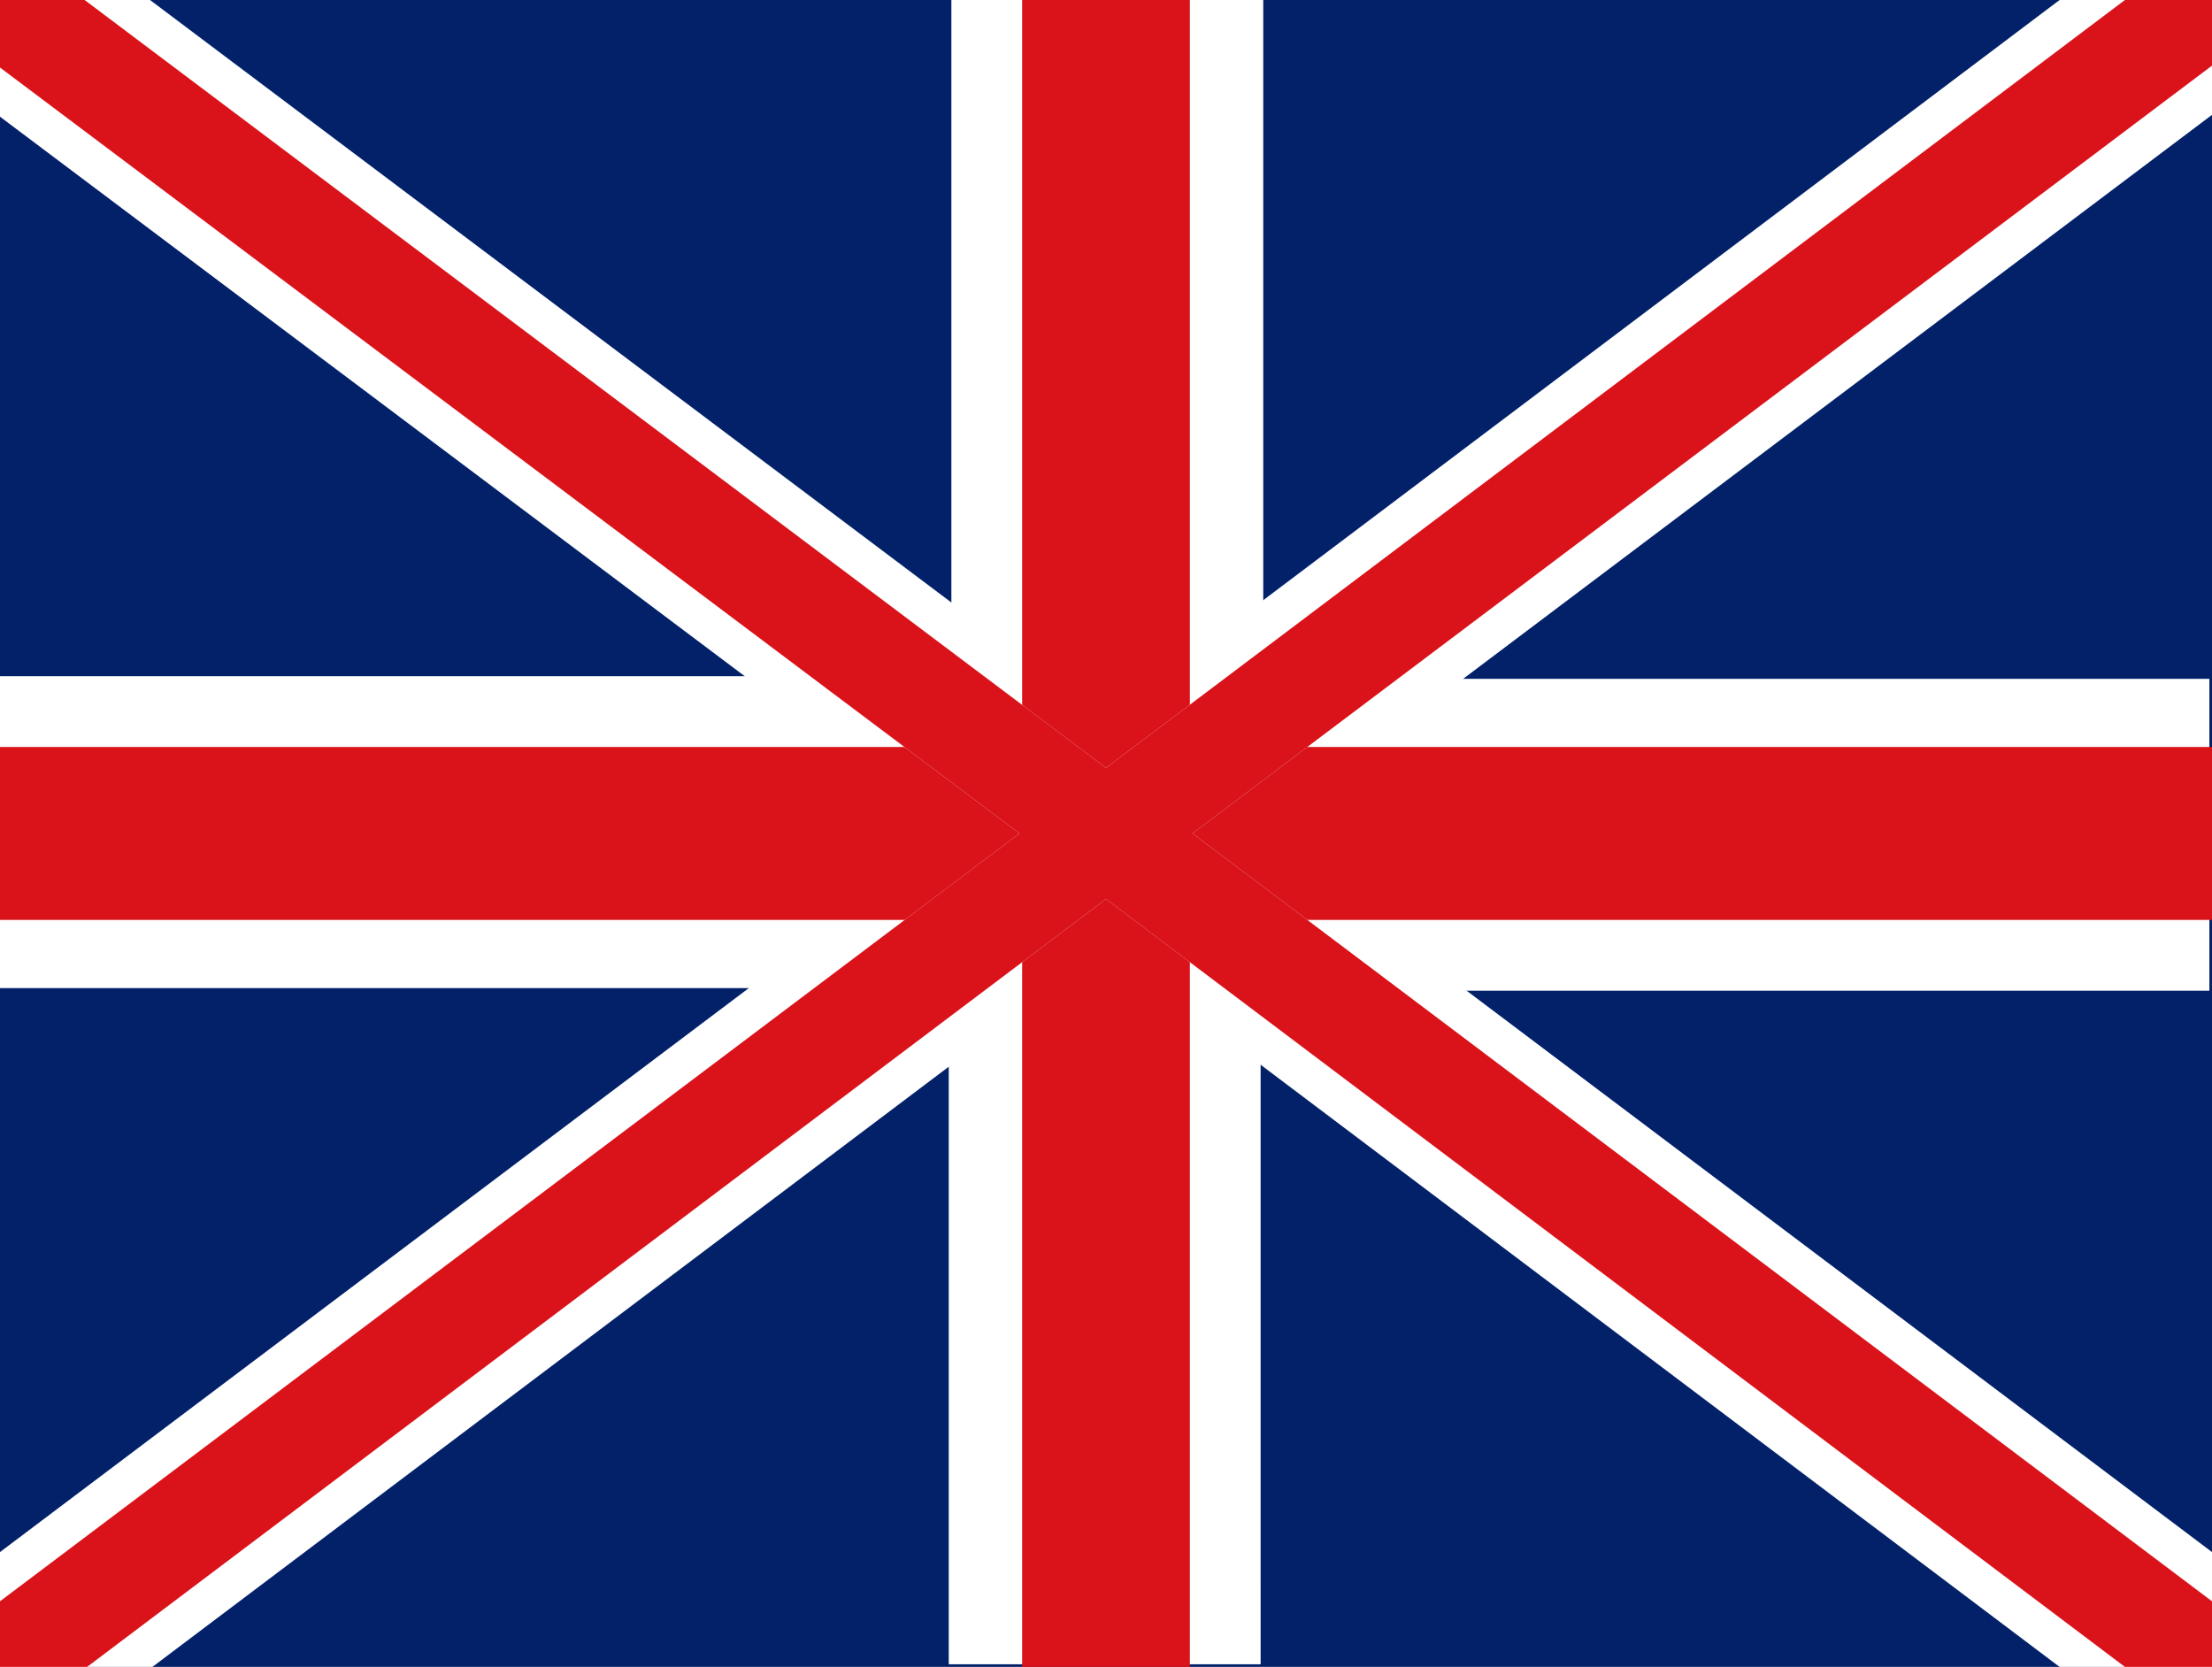
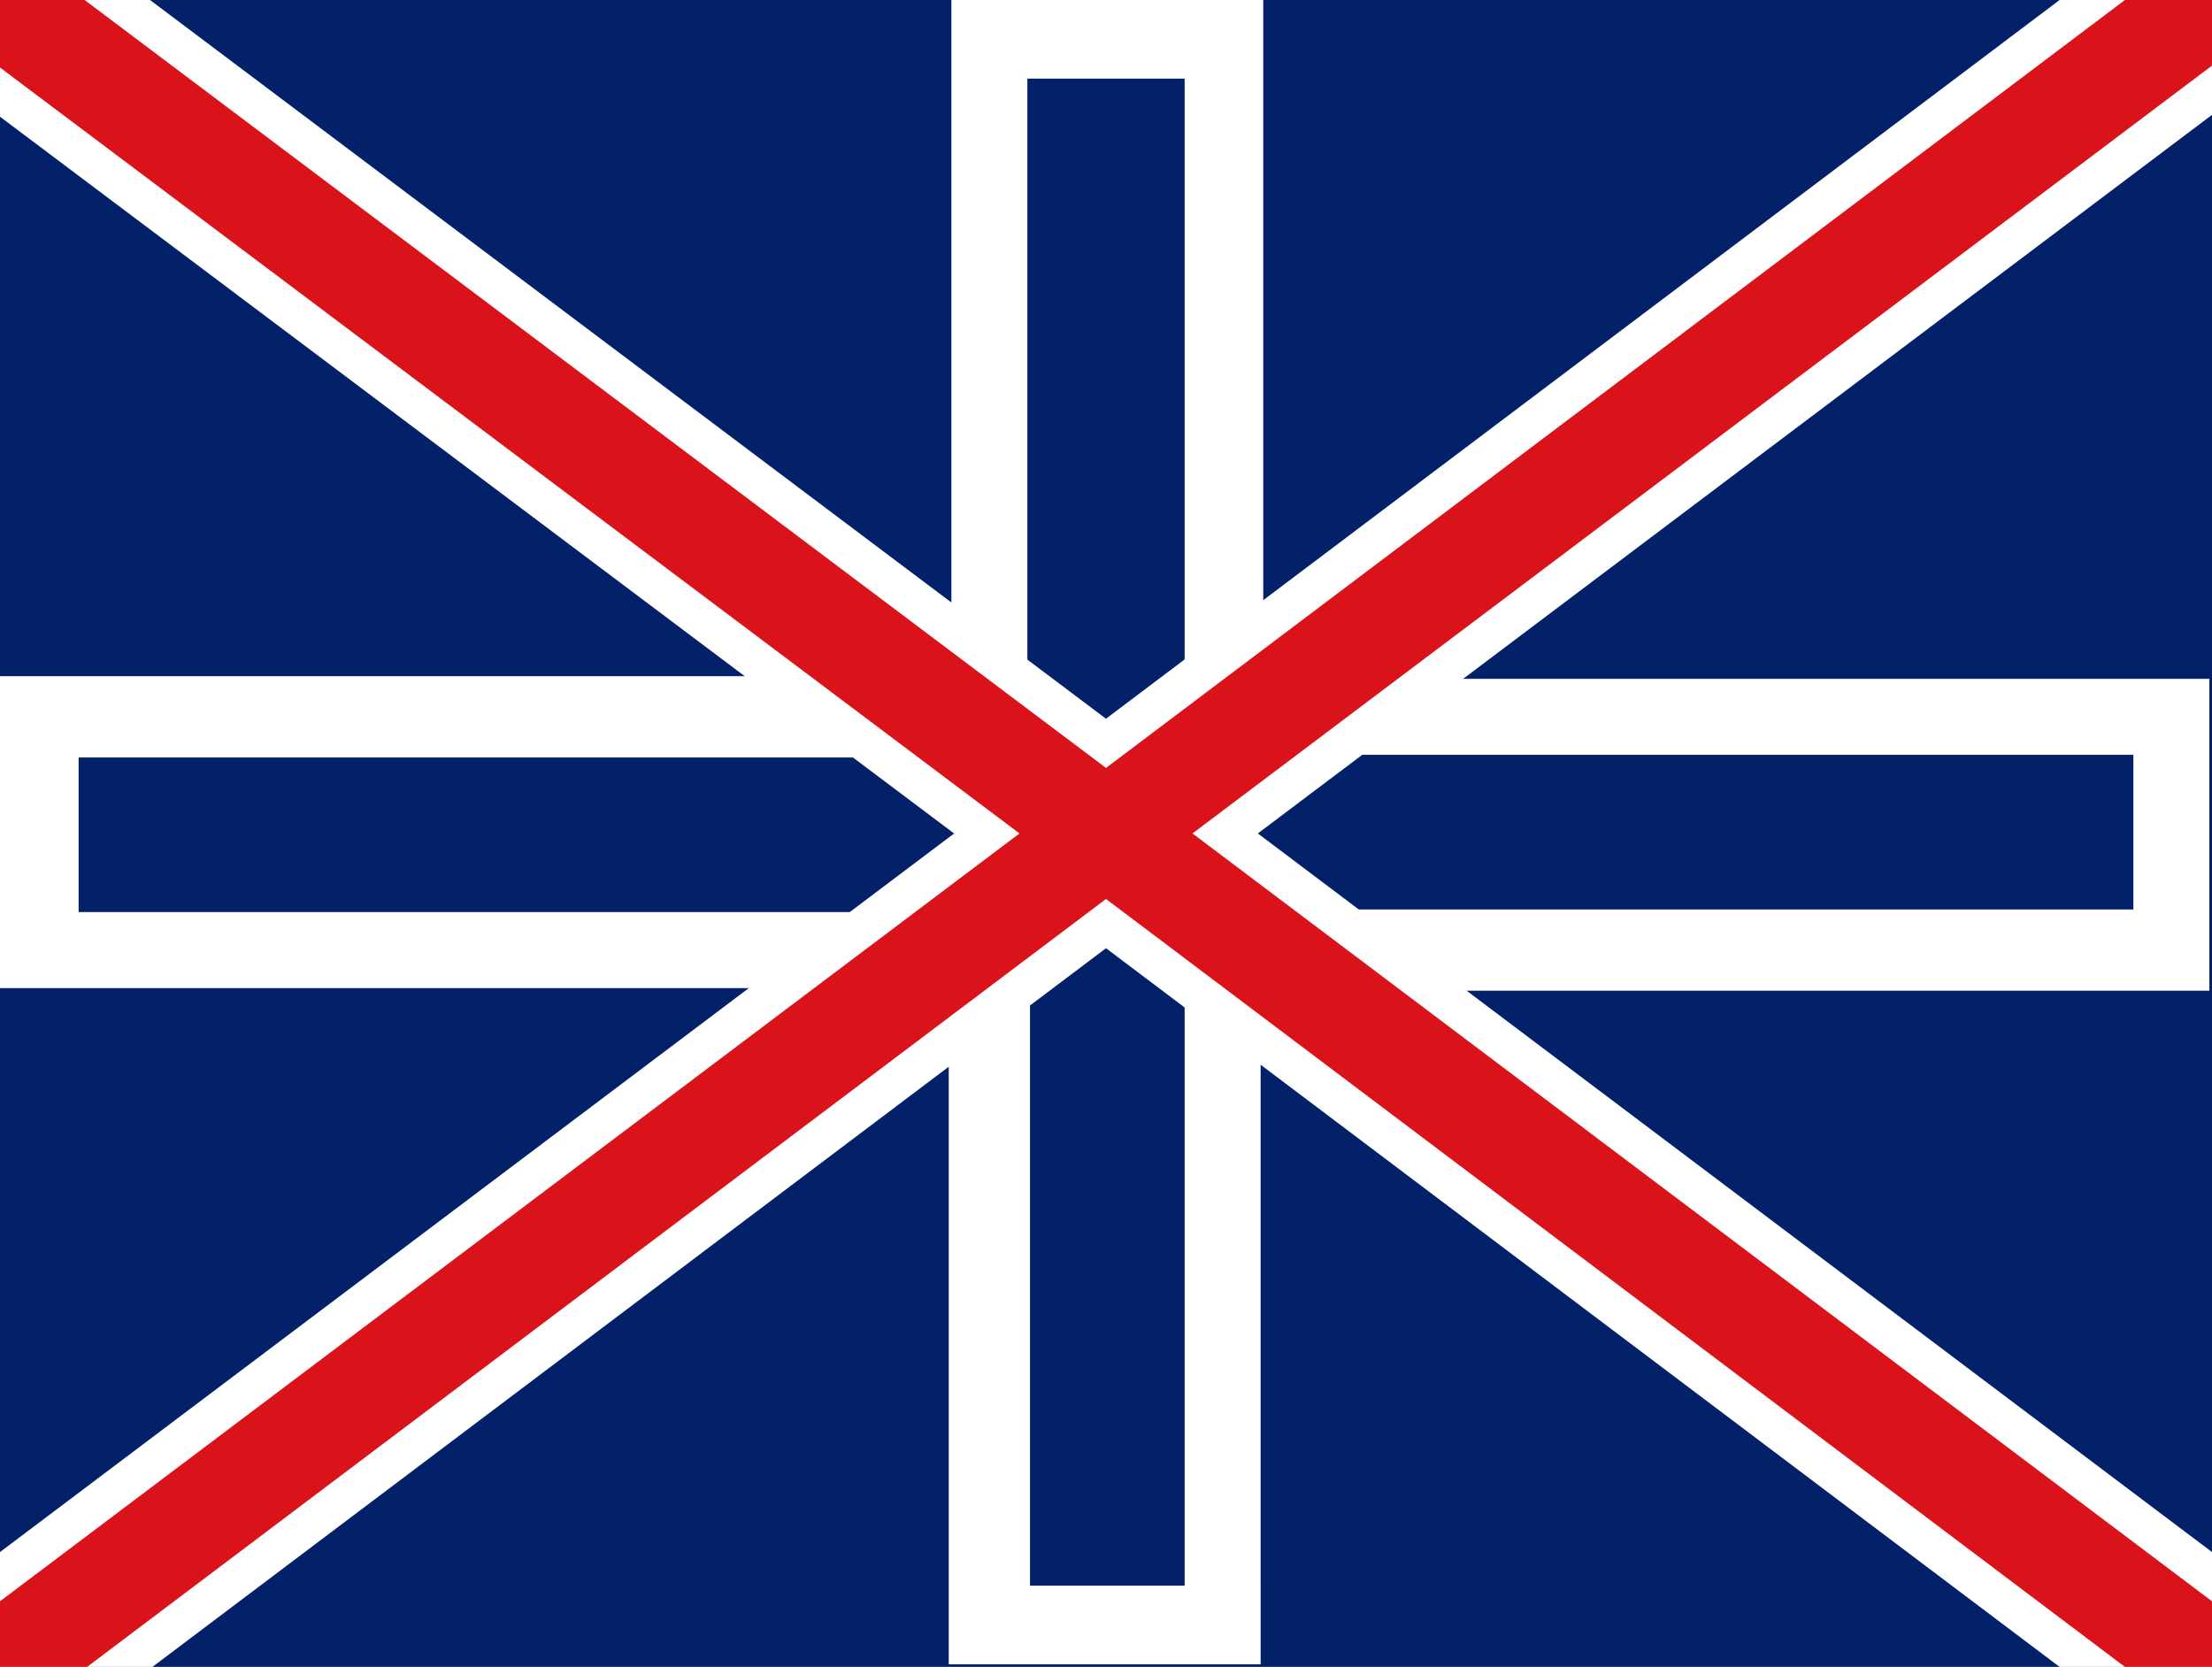
<svg xmlns="http://www.w3.org/2000/svg" version="1.1" id="Capa_1" x="0px" y="0px" viewBox="0 0 84.4 63.6" style="enable-background:new 0 0 84.4 63.6;" xml:space="preserve">
  <style type="text/css">
	.st0{fill:#022169;}
	.st1{fill:#FCDD03;}
	.st2{fill:#3F3F3F;}
	.st3{stroke:#FCDD09;stroke-width:300;}
	.st4{fill:#DA121A;}
	.st5{fill:#070707;}
	.st6{fill:#FFFFFF;}
	.st7{fill:none;stroke:#FFFFFF;stroke-width:3;stroke-miterlimit:10;}
</style>
  <rect class="st0" width="84.4" height="63.6" />
  <g>
    <path class="st6" d="M45.2,3v25.8h36.2l0,5.9H45.2v25.8h-5.9V34.8H3l0-5.9h36.2V3H45.2 M48.2,0h-3h-5.9h-3v3v22.8H3H0l0,3l0,5.9   l0,3h3h33.2v22.8v3h3h5.9h3v-3V37.8h33.2h3l0-3l0-5.9l0-3h-3H48.2V3V0L48.2,0z" />
  </g>
  <polygon class="st7" points="85.6,1.6 83.2,-1.6 42.2,29.3 1.1,-1.6 -1.3,1.6 38.9,31.8 -1.2,62 1.2,65.2 42.2,34.3 83.2,65.2   85.6,62 45.5,31.8 " />
  <g>
-     <polygon class="st4" points="84.4,28.5 45.4,28.5 45.4,0 39,0 39,28.5 0,28.5 0,35.1 39,35.1 39,63.6 45.4,63.6 45.4,35.1    84.4,35.1  " />
-   </g>
+     </g>
  <g>
    <polygon class="st6" points="85.6,1.6 83.2,-1.6 42.2,29.3 1.1,-1.6 -1.3,1.6 38.9,31.8 -1.2,62 1.2,65.2 42.2,34.3 83.2,65.2    85.6,62 45.5,31.8  " />
    <polygon class="st4" points="1.1,-1.6 -1.3,1.6 38.9,31.8 -1.2,62 1.2,65.2 42.2,34.3 83.2,65.2 85.6,62 45.5,31.8 85.6,1.6    83.2,-1.6 42.2,29.3 1.1,-1.6  " />
  </g>
</svg>